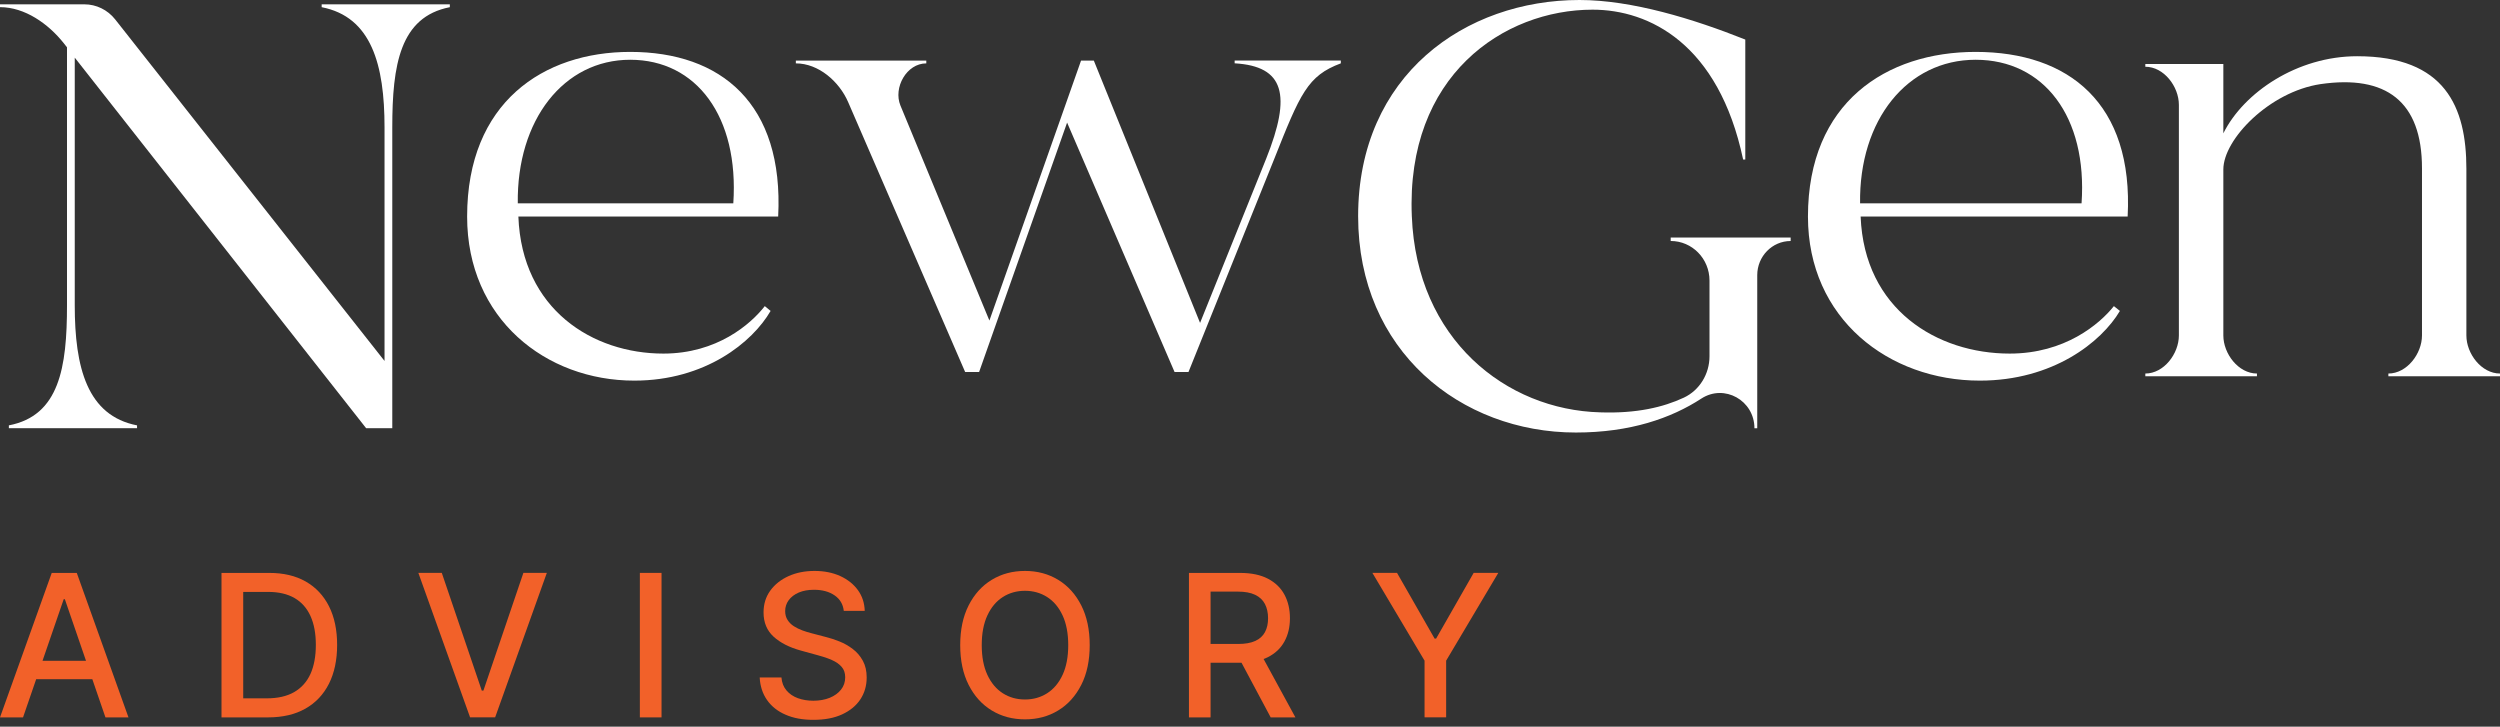
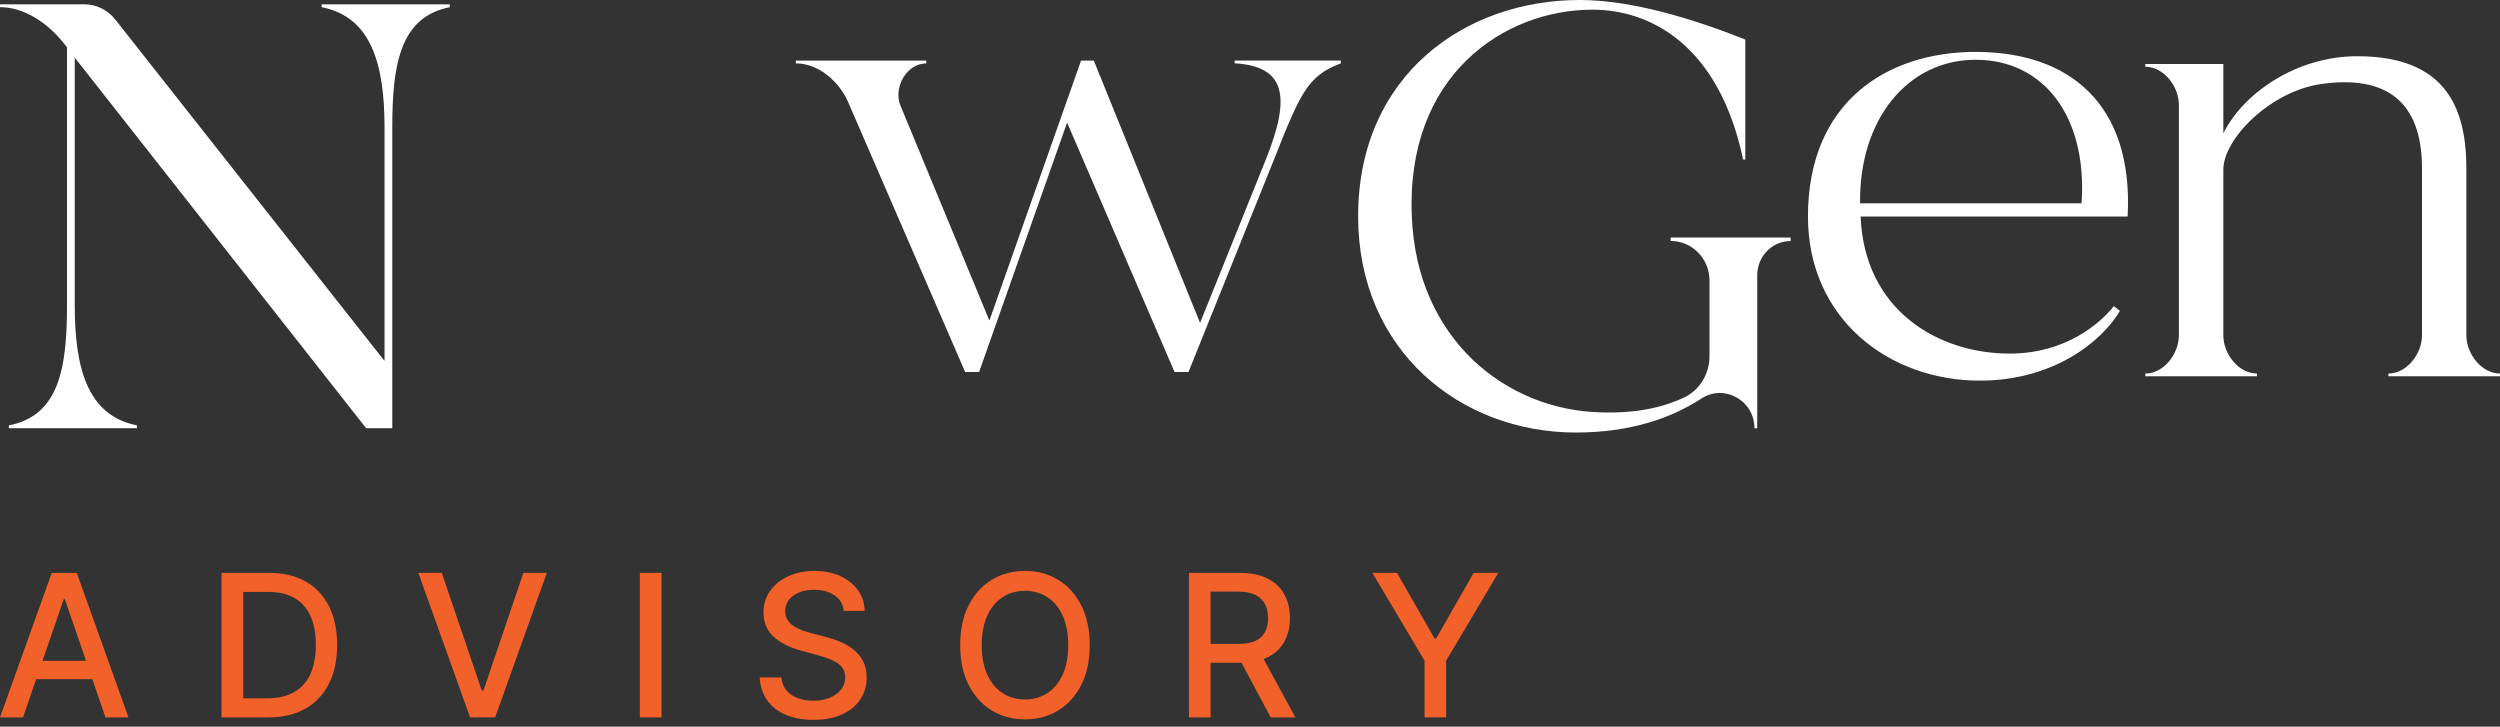
<svg xmlns="http://www.w3.org/2000/svg" width="289" height="84" viewBox="0 0 289 84" fill="none">
  <rect x="0" y="0" width="289" height="84" fill="#333333" stroke="none" />
  <path d="M52 0.504V0.831C46.237 1.953 45.348 7.5 45.348 14.712V49.5H42.325L8.641 6.663V35.288C8.641 42.499 10.083 48.054 15.842 49.173V49.5H1.024V49.173C6.856 48.051 7.745 42.499 7.745 35.288V5.471L7.375 4.999C5.573 2.73 2.861 0.827 0 0.827V0.5H9.748C11.135 0.5 12.439 1.14 13.307 2.234L44.452 41.726V14.712C44.452 7.5 42.948 1.949 37.185 0.831V0.504H52Z" fill="white" />
-   <path d="M84.77 23.509H59.856C59.724 13.852 65.173 6.908 72.85 6.908C80.526 6.908 85.442 13.503 84.77 23.509ZM72.853 6C62.82 6 54 11.834 54 25.035C54 36.85 63.089 44 73.322 44C81.538 44 86.993 39.556 89.082 35.942L88.409 35.387C86.79 37.471 82.885 40.875 76.689 40.875C68.541 40.875 60.328 35.802 59.924 25.035H89.957C90.626 11.974 83.354 6 72.85 6" fill="white" />
  <path d="M155 7.003V7.323C151.144 8.758 150.302 10.825 147.288 18.408L137.39 43H135.777L123.357 14.172L113.186 43H111.57L98.039 11.789C97.013 9.427 94.632 7.326 92 7.326V7.007H107.081V7.326C104.795 7.326 103.239 10.141 104.091 12.201L114.375 37.057L124.97 7.003H126.445L138.727 37.328L146.372 18.336C149.322 10.958 148.477 7.659 142.725 7.319V7H155V7.003Z" fill="white" />
  <path d="M207 27.465V27.861C204.868 27.861 203.137 29.631 203.137 31.808V49.508H202.813C202.813 46.287 199.333 44.348 196.676 46.075C193.195 48.344 188.459 50 182.172 50C168.865 50 157 40.564 157 25.005C157 8.661 169.417 0 182.586 0C188.654 0 195.754 2.184 201.756 4.573V18.443H201.506C198.679 5.065 190.653 1.118 184.106 1.118C173.827 1.118 162.512 8.728 163.207 24.998C163.756 39.216 174.101 47.388 184.996 47.668C189.158 47.813 192.267 47.084 194.659 45.965C196.478 45.109 197.618 43.222 197.618 41.184V32.434C197.618 29.904 195.612 27.858 193.133 27.858V27.462H206.997L207 27.465Z" fill="white" />
  <path d="M240.628 23.509H215.026C214.887 13.852 220.494 6.908 228.383 6.908C236.273 6.908 241.325 13.503 240.628 23.509ZM228.383 6C218.072 6 209 11.834 209 25.035C209 36.85 218.348 44 228.868 44C237.309 44 242.917 39.556 245.062 35.942L244.365 35.387C242.707 37.471 238.694 40.875 232.326 40.875C223.952 40.875 215.511 35.802 215.089 25.035H245.956C246.647 11.974 239.176 6 228.38 6" fill="white" />
  <path d="M289 43.18V43.5H276.096V43.18C278.24 43.18 279.982 40.89 279.982 38.776V19.447C279.982 11.71 275.82 8.625 268.253 9.723C262.356 10.611 257.018 16.093 257.018 19.592V38.776C257.018 40.893 258.76 43.18 260.904 43.18V43.5H248V43.18C250.144 43.18 251.879 40.89 251.879 38.776V12.12C251.879 10.002 250.144 7.716 248 7.716V7.395H257.018V15.412C259.375 10.687 265.549 6.5 272.486 6.5C282.683 6.5 285.114 12.395 285.114 19.516V38.776C285.114 40.893 286.856 43.18 289 43.18Z" fill="white" />
  <path d="M3.108 76.39H11.737V78.512H3.108V76.39ZM2.663 82.93H0L5.98 66.23H8.876L14.852 82.93H12.189L7.495 69.264H7.367L2.663 82.93Z" fill="#F26129" />
  <path d="M28.115 80.728H30.848C32.113 80.728 33.166 80.488 34.004 80.007C34.842 79.523 35.471 78.826 35.889 77.909C36.302 76.993 36.511 75.874 36.511 74.55C36.511 73.226 36.306 72.129 35.892 71.212C35.478 70.299 34.863 69.606 34.046 69.132C33.229 68.662 32.214 68.425 31.004 68.425H28.115V80.725V80.728ZM30.983 82.93H25.605V66.23H31.154C32.781 66.23 34.178 66.561 35.346 67.226C36.514 67.895 37.411 68.85 38.034 70.09C38.659 71.334 38.972 72.822 38.972 74.554C38.972 76.286 38.656 77.791 38.027 79.038C37.397 80.289 36.486 81.251 35.298 81.923C34.105 82.596 32.666 82.93 30.98 82.93" fill="#F26129" />
  <path d="M51.071 66.226L55.694 79.833H55.882L60.503 66.226H63.214L57.238 82.927H54.342L48.362 66.226H51.071Z" fill="#F26129" />
  <path d="M76.474 66.226H73.967V82.93H76.474V66.226Z" fill="#F26129" />
  <path d="M97.542 70.617C97.455 69.843 97.097 69.244 96.471 68.819C95.842 68.39 95.053 68.178 94.1 68.178C93.419 68.178 92.831 68.286 92.334 68.498C91.837 68.714 91.451 69.007 91.176 69.38C90.902 69.753 90.766 70.178 90.766 70.648C90.766 71.046 90.86 71.39 91.048 71.676C91.232 71.965 91.479 72.206 91.785 72.401C92.091 72.593 92.418 72.753 92.772 72.882C93.123 73.007 93.46 73.115 93.784 73.195L95.407 73.621C95.939 73.749 96.481 73.927 97.038 74.15C97.597 74.373 98.112 74.666 98.588 75.032C99.065 75.394 99.451 75.847 99.746 76.387C100.042 76.924 100.188 77.568 100.188 78.317C100.188 79.265 99.944 80.105 99.461 80.84C98.978 81.575 98.275 82.154 97.358 82.579C96.443 83.004 95.334 83.213 94.037 83.213C92.741 83.213 91.715 83.014 90.808 82.617C89.897 82.224 89.188 81.659 88.673 80.927C88.159 80.196 87.874 79.325 87.821 78.317H90.335C90.384 78.924 90.582 79.425 90.926 79.823C91.267 80.223 91.708 80.52 92.247 80.715C92.786 80.906 93.377 81.004 94.02 81.004C94.729 81.004 95.362 80.889 95.915 80.666C96.471 80.439 96.906 80.122 97.225 79.718C97.545 79.314 97.705 78.84 97.705 78.293C97.705 77.798 97.566 77.394 97.288 77.081C97.007 76.763 96.631 76.502 96.158 76.296C95.685 76.087 95.15 75.906 94.555 75.749L92.591 75.209C91.263 74.847 90.21 74.31 89.431 73.603C88.656 72.896 88.266 71.962 88.266 70.798C88.266 69.833 88.527 68.993 89.045 68.275C89.567 67.558 90.269 67 91.156 66.599C92.042 66.199 93.043 66 94.159 66C95.275 66 96.276 66.199 97.142 66.596C98.004 66.993 98.682 67.537 99.183 68.23C99.68 68.923 99.937 69.718 99.962 70.617H97.542Z" fill="#F26129" />
  <path d="M123.488 74.579C123.488 73.22 123.269 72.073 122.834 71.139C122.399 70.206 121.805 69.498 121.05 69.017C120.293 68.537 119.441 68.296 118.488 68.296C117.536 68.296 116.677 68.537 115.926 69.017C115.172 69.498 114.577 70.206 114.143 71.139C113.708 72.073 113.489 73.22 113.489 74.579C113.489 75.938 113.708 77.084 114.143 78.018C114.577 78.952 115.172 79.659 115.926 80.14C116.677 80.621 117.532 80.861 118.488 80.861C119.444 80.861 120.293 80.621 121.05 80.14C121.805 79.659 122.399 78.952 122.834 78.018C123.269 77.084 123.488 75.938 123.488 74.579ZM125.97 74.579C125.97 76.363 125.646 77.896 124.996 79.171C124.346 80.453 123.46 81.439 122.33 82.126C121.203 82.816 119.921 83.157 118.488 83.157C117.056 83.157 115.766 82.816 114.64 82.126C113.51 81.439 112.623 80.453 111.973 79.168C111.323 77.885 111 76.352 111 74.579C111 72.805 111.323 71.261 111.973 69.986C112.623 68.704 113.51 67.718 114.64 67.031C115.766 66.345 117.049 66 118.488 66C119.928 66 121.203 66.345 122.33 67.031C123.46 67.718 124.346 68.704 124.996 69.986C125.646 71.265 125.97 72.798 125.97 74.579Z" fill="#F26129" />
  <path d="M145.644 75.394L149.749 82.93H146.892L142.869 75.394H145.644ZM137.442 82.93V66.23H143.363C144.649 66.23 145.72 66.453 146.572 66.898C147.424 67.341 148.06 67.958 148.484 68.745C148.905 69.533 149.117 70.439 149.117 71.467C149.117 72.495 148.905 73.386 148.477 74.163C148.053 74.937 147.417 75.54 146.565 75.969C145.713 76.4 144.642 76.613 143.356 76.613H138.868V74.442H143.123C143.937 74.442 144.597 74.327 145.108 74.094C145.619 73.86 145.995 73.519 146.231 73.073C146.471 72.627 146.589 72.09 146.589 71.467C146.589 70.843 146.468 70.289 146.228 69.825C145.988 69.362 145.612 69.01 145.101 68.763C144.587 68.515 143.919 68.39 143.092 68.39H139.942V82.93H137.435H137.442Z" fill="#F26129" />
  <path d="M158.649 66.226H161.497L165.839 73.819H166.016L170.355 66.226H173.202L167.174 76.373V82.927H164.678V76.373L158.649 66.226Z" fill="#F26129" />
</svg>